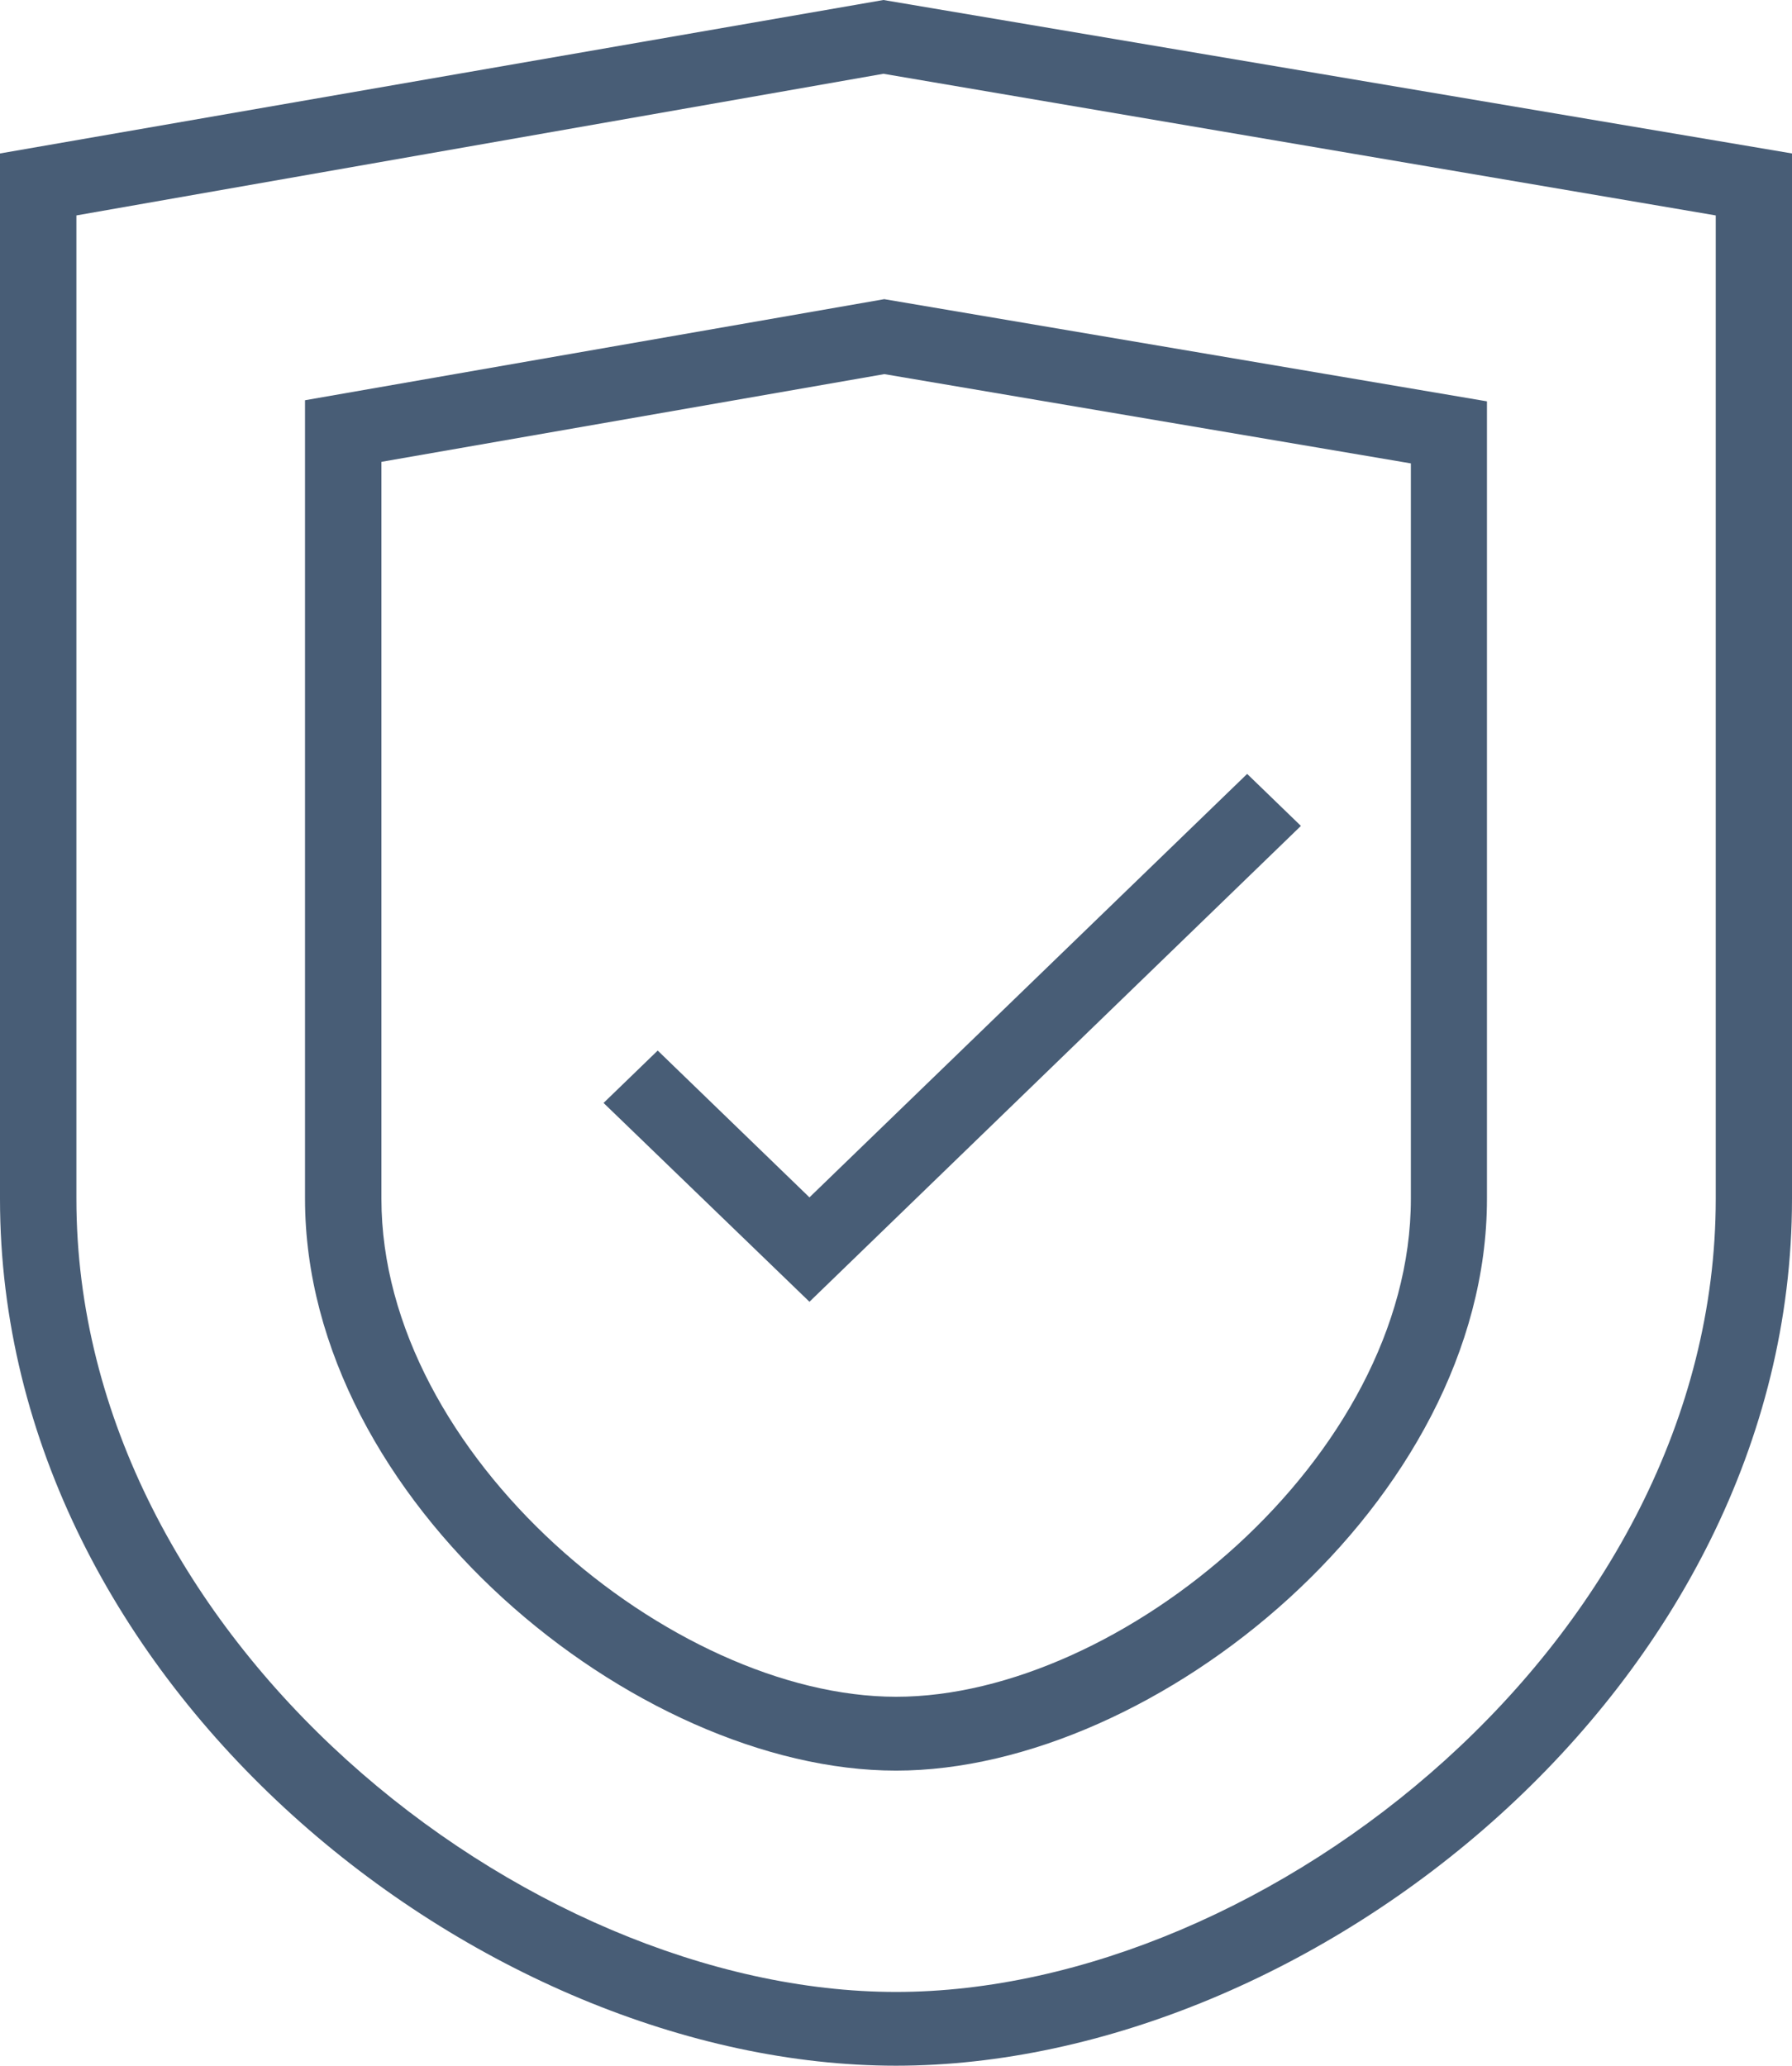
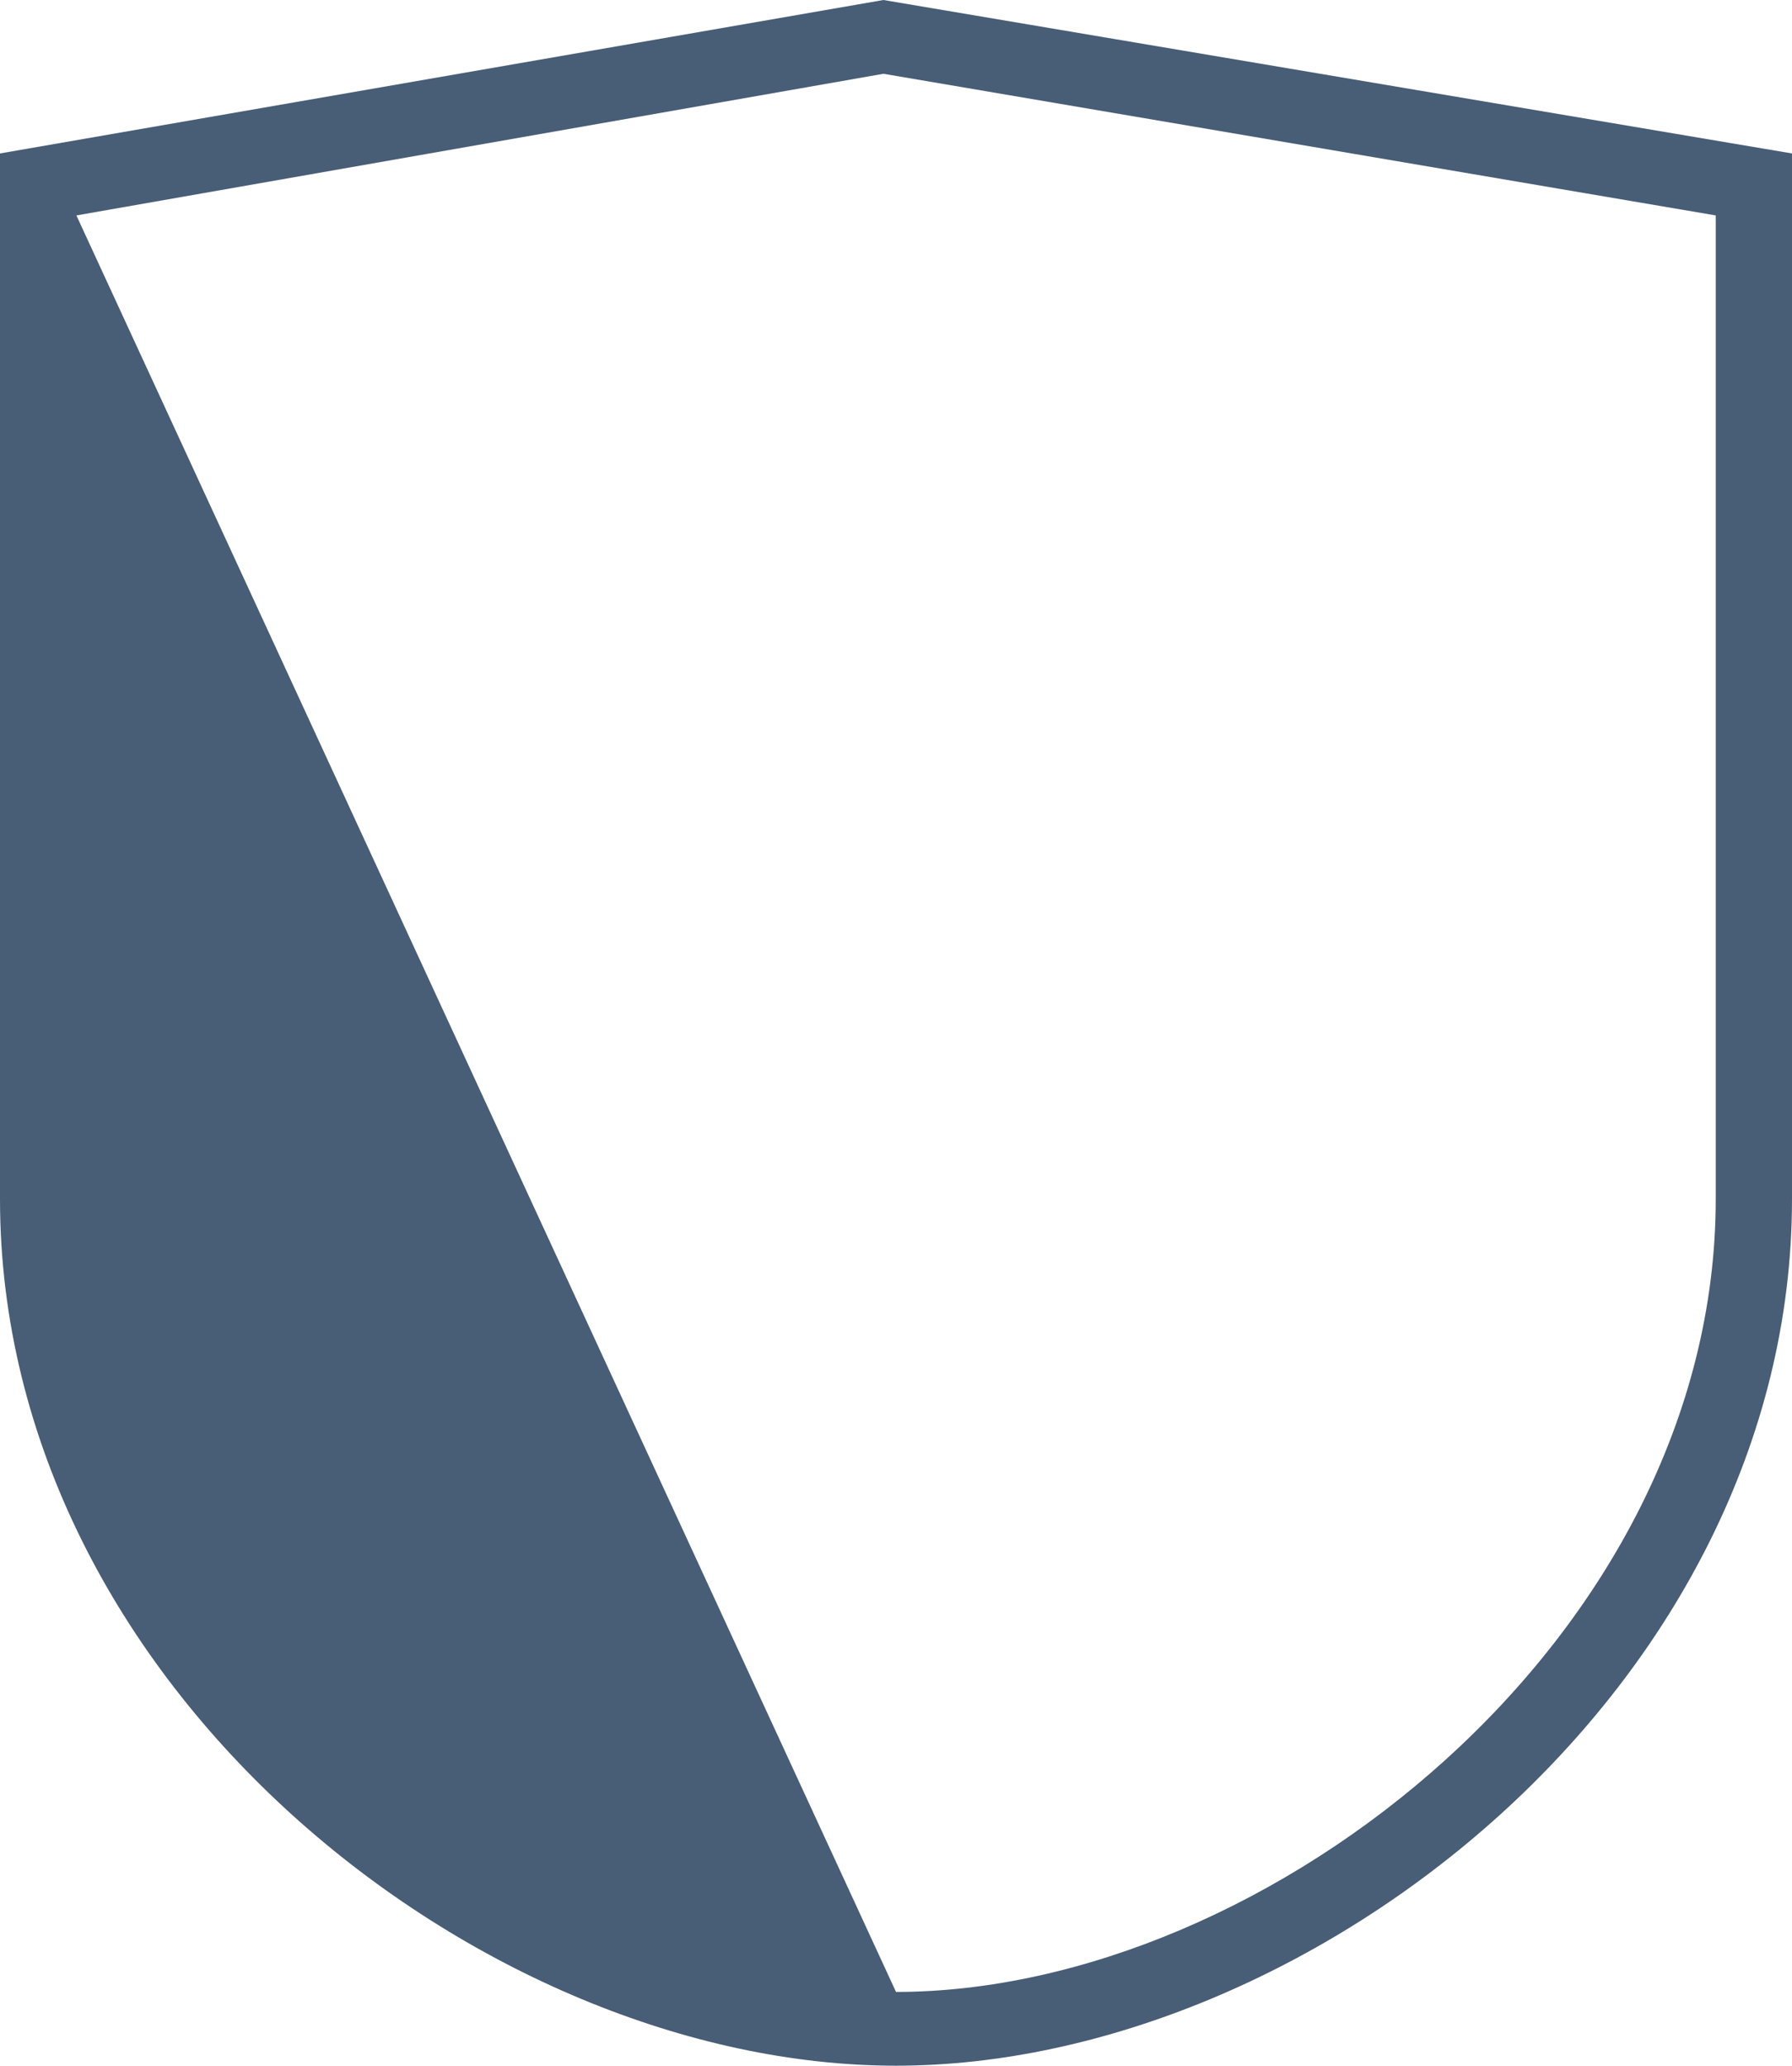
<svg xmlns="http://www.w3.org/2000/svg" width="63.333" height="73" viewBox="0 0 63.333 73">
  <defs>
    <style>
            .cls-1{fill:#485d76}
        </style>
  </defs>
  <g id="Group_64" transform="translate(-256 -3581)">
    <g id="noun_trusted_1920010" transform="translate(256 3581)">
-       <path id="Path_106" d="M48.476 26.818l-1.9-1.838-15.469 14.965-5.363-5.188-1.914 1.851 7.277 7.026z" class="cls-1" transform="translate(-2.499 2.369)" />
-       <path id="Path_107" d="M8 46.366C8 63.612 25.019 77 39.667 77s31.666-13.388 31.666-30.634V9.423L39.222 4 8 9.423zm2.7-34.753l28.522-5.006 29.416 5.006v34.753c0 15.526-15.847 28.027-28.971 28.027S10.7 61.892 10.7 46.366z" class="cls-1" transform="translate(-8 -4)" />
-       <path id="Path_108" d="M36.886 64.11c9.2 0 20.886-9.516 20.886-20.205V15.721l-21.3-3.611L16 15.682V43.9c0 10.693 11.683 20.21 20.886 20.21zM18.7 17.859l17.774-3.1 18.609 3.155V43.9c0 9.125-10.255 17.6-18.191 17.6S18.7 52.964 18.7 43.9z" class="cls-1" transform="translate(-5.22 -1.538)" />
+       <path id="Path_107" d="M8 46.366C8 63.612 25.019 77 39.667 77s31.666-13.388 31.666-30.634V9.423L39.222 4 8 9.423zm2.7-34.753l28.522-5.006 29.416 5.006v34.753c0 15.526-15.847 28.027-28.971 28.027z" class="cls-1" transform="translate(-8 -4)" />
    </g>
  </g>
</svg>